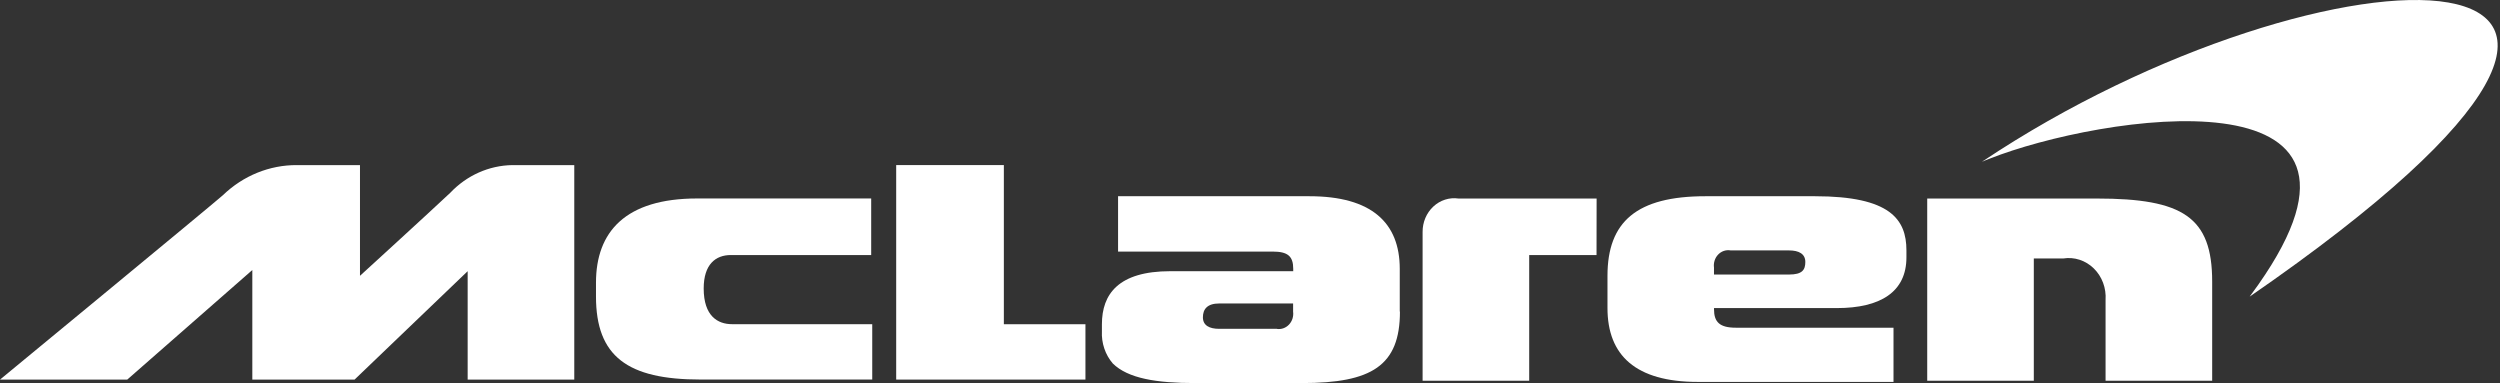
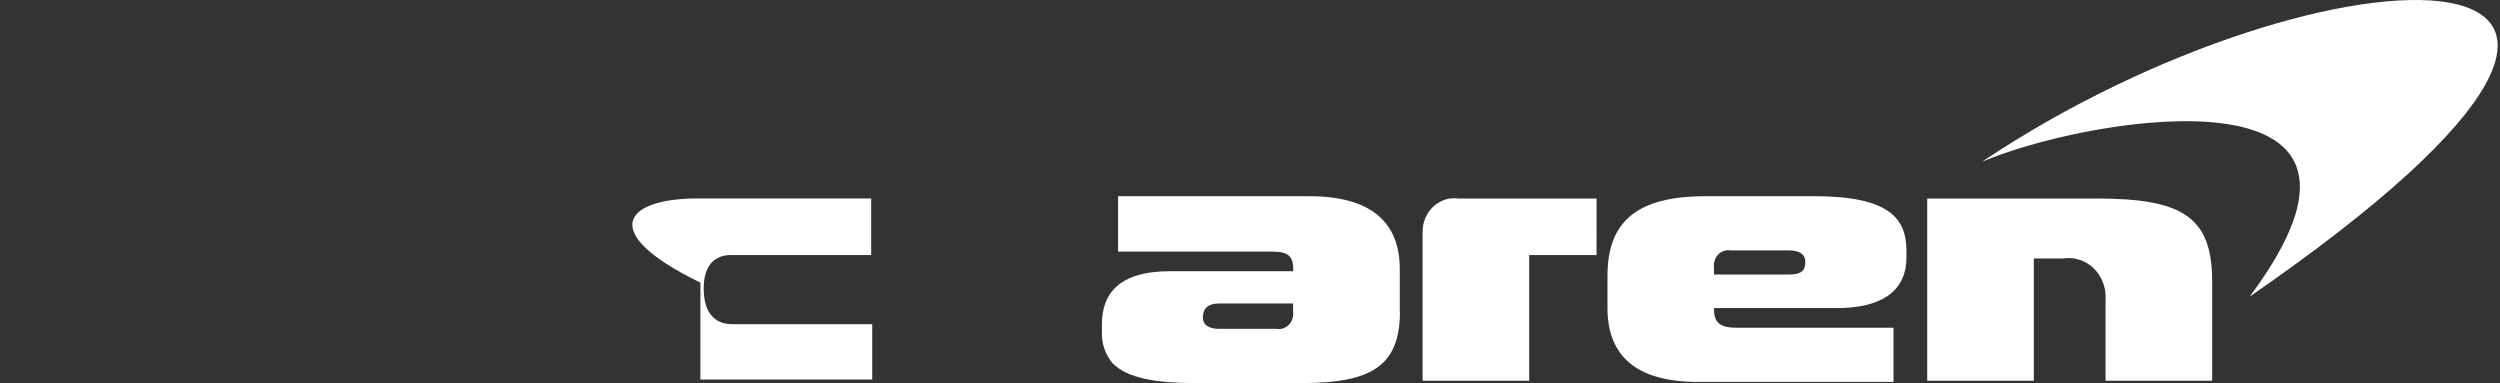
<svg xmlns="http://www.w3.org/2000/svg" width="124" height="19" viewBox="0 0 124 19" fill="none">
  <rect x="0" y="0" width="124" height="19" fill="#333333" stroke="none" />
  <path d="M98.312 8.022C98.427 7.974 98.549 7.918 98.676 7.874C104.134 5.712 119.624 3.281 112.011 14.121C111.876 14.314 111.733 14.512 111.583 14.713C138.448 -3.822 115.414 -3.422 98.313 8.019" fill="white" />
  <path d="M69.428 15.456V13.336C69.428 11.045 68.024 9.733 64.949 9.733H55.456V12.478H63.12C63.875 12.478 64.144 12.707 64.144 13.336V13.451H58.053C55.464 13.451 54.655 14.596 54.655 16.082V16.426C54.64 16.717 54.68 17.009 54.773 17.284C54.865 17.559 55.008 17.811 55.193 18.027C55.949 18.771 57.355 19 59.293 19H64.581C68.033 19 69.437 18.142 69.437 15.453M63.34 16.31H60.473C59.982 16.31 59.664 16.14 59.664 15.739C59.664 15.338 59.879 15.052 60.473 15.052H64.138V15.456C64.153 15.573 64.143 15.692 64.108 15.803C64.073 15.915 64.013 16.017 63.934 16.1C63.856 16.183 63.76 16.246 63.654 16.283C63.549 16.32 63.437 16.33 63.327 16.313" fill="white" />
  <path d="M79.731 13.68V15.281C79.731 17.628 81.133 18.943 84.209 18.943H93.918V16.254H86.096C85.288 16.254 85.015 15.968 85.015 15.339V15.281H91.106C93.268 15.281 94.559 14.481 94.559 12.765V12.421C94.559 10.877 93.75 9.733 90.028 9.733H84.587C81.187 9.733 79.731 10.992 79.731 13.68ZM85.823 12.421H88.736C89.227 12.421 89.544 12.593 89.544 12.993C89.544 13.393 89.384 13.617 88.736 13.617H85.014V13.275C84.998 13.158 85.008 13.04 85.043 12.928C85.078 12.816 85.137 12.714 85.216 12.631C85.294 12.548 85.39 12.485 85.495 12.448C85.601 12.411 85.713 12.4 85.823 12.417" fill="white" />
  <path d="M79.192 9.847H72.341C72.118 9.814 71.892 9.833 71.676 9.902C71.461 9.97 71.262 10.087 71.093 10.245C70.924 10.402 70.789 10.596 70.697 10.814C70.606 11.031 70.559 11.267 70.561 11.506V18.886H75.848V12.65H79.188L79.192 9.847Z" fill="white" />
-   <path d="M49.791 8.188H44.451V18.827H53.838V16.082H49.791V8.188Z" fill="white" />
-   <path d="M43.211 12.65H36.251C35.498 12.65 34.903 13.107 34.903 14.309C34.903 15.681 35.605 16.079 36.305 16.079H43.263V18.825H34.741C31.127 18.825 29.561 17.68 29.561 14.707V14.019C29.561 11.502 31.017 9.844 34.579 9.844H43.211V12.65Z" fill="white" />
-   <path d="M17.586 18.828L23.196 13.451V18.828H28.484V8.189H25.409C24.255 8.207 23.152 8.699 22.334 9.561C21.363 10.477 17.855 13.68 17.855 13.68V8.189H14.727C13.371 8.181 12.062 8.713 11.059 9.679C10.414 10.246 0 18.828 0 18.828H6.311L12.515 13.393V18.828H17.586Z" fill="white" />
+   <path d="M43.211 12.65H36.251C35.498 12.65 34.903 13.107 34.903 14.309C34.903 15.681 35.605 16.079 36.305 16.079H43.263V18.825H34.741V14.019C29.561 11.502 31.017 9.844 34.579 9.844H43.211V12.65Z" fill="white" />
  <path d="M95.59 18.885V9.847H104.005C108.267 9.847 109.724 10.762 109.724 13.965V18.885H104.436V14.88C104.456 14.589 104.414 14.298 104.313 14.027C104.212 13.755 104.054 13.512 103.852 13.314C103.65 13.116 103.409 12.969 103.146 12.884C102.883 12.798 102.605 12.777 102.333 12.821H100.877V18.884L95.59 18.885Z" fill="white" />
</svg>